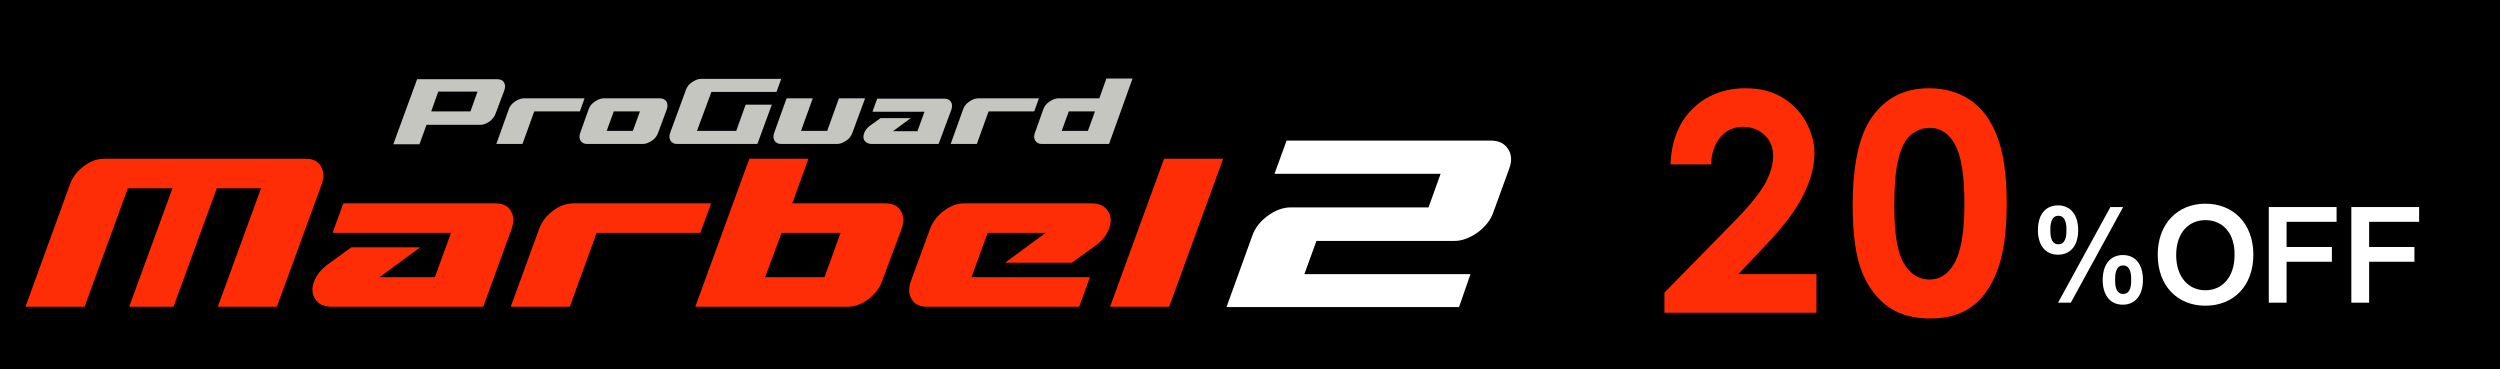
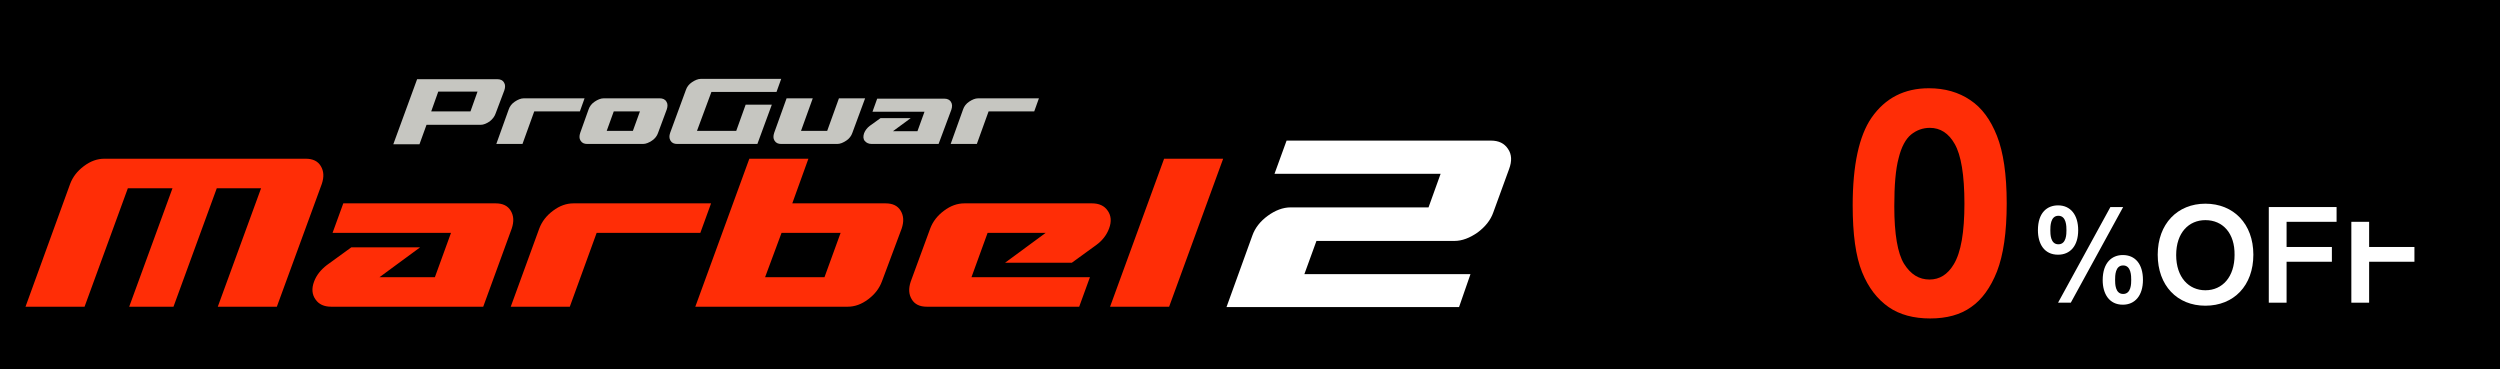
<svg xmlns="http://www.w3.org/2000/svg" version="1.1" x="0px" y="0px" width="745px" height="110px" viewBox="0 0 745 110" style="enable-background:new 0 0 745 110;" xml:space="preserve">
  <style type="text/css">
	.st0{fill:#FF2D06;}
	.st1{fill:#FFFFFF;}
	.st2{fill:#C6C6C1;}
</style>
  <g id="レイヤー_1">
    <rect id="XMLID_175_" width="745.7" height="110" />
  </g>
  <g id="レイヤー_2">
    <g id="XMLID_156_">
-       <path id="XMLID_157_" class="st0" d="M509.9,49h-12.1c0.3-7,2.5-12.6,6.6-16.6c4.1-4,9.4-6.1,15.8-6.1c4,0,7.5,0.8,10.5,2.5    c3,1.7,5.5,4.1,7.3,7.2c1.8,3.2,2.7,6.4,2.7,9.6c0,3.9-1.1,8.1-3.3,12.5c-2.2,4.5-6.2,9.8-12.1,15.9l-7.3,7.7h23.3v11.5H496v-6    l20.2-20.6c4.9-4.9,8.1-8.9,9.8-11.9c1.6-3,2.4-5.7,2.4-8.2c0-2.5-0.8-4.6-2.5-6.2c-1.7-1.6-3.8-2.5-6.5-2.5c-2.7,0-4.9,1-6.7,3    C511,42.9,510,45.6,509.9,49z" />
      <path id="XMLID_159_" class="st0" d="M574.8,26.3c4.8,0,8.9,1.2,12.3,3.5c3.5,2.3,6.1,5.9,8,10.7C597,45.3,598,52,598,60.6    c0,8.7-1,15.4-2.9,20.3c-1.9,4.8-4.5,8.4-7.7,10.6c-3.2,2.3-7.3,3.4-12.2,3.4c-4.9,0-9.1-1.1-12.4-3.4c-3.3-2.3-6-5.7-7.9-10.4    c-1.9-4.7-2.8-11.3-2.8-19.9c0-12,1.9-20.7,5.6-26.1C561.8,29.2,567.5,26.3,574.8,26.3z M575.1,38.1c-2.1,0-4,0.7-5.6,2    c-1.6,1.3-2.9,3.7-3.7,7c-0.9,3.3-1.3,8.1-1.3,14.4c0,8.3,1,14,2.9,17.1c2,3.2,4.5,4.7,7.6,4.7c3,0,5.4-1.5,7.2-4.5    c2.2-3.6,3.2-9.7,3.2-18.1c0-8.6-1-14.5-2.9-17.8C580.7,39.7,578.2,38.1,575.1,38.1z" />
    </g>
    <g id="XMLID_125_">
      <path id="XMLID_126_" class="st1" d="M619.3,68.6c0,4.7-2.4,7.3-6,7.3c-4.1,0-6-3.2-6-7.3c0-5.3,2.8-7.4,6-7.4    C617,61.2,619.3,64,619.3,68.6z M611,68.6c0,1.1,0,4.2,2.4,4.2s2.4-3.1,2.4-4.2c0-1.1,0-4.3-2.4-4.3S611,67.5,611,68.6z     M613.3,90.2l15.6-28.5h3.8l-15.6,28.5H613.3z M638.6,83.4c0,4.7-2.4,7.4-6,7.4c-4.1,0-6-3.3-6-7.3c0-5.3,2.8-7.5,6-7.5    C636.3,76,638.6,78.7,638.6,83.4z M630.3,83.4c0,1.1,0,4.2,2.4,4.2s2.4-3.1,2.4-4.2s0-4.3-2.4-4.3S630.3,82.2,630.3,83.4z" />
      <path id="XMLID_132_" class="st1" d="M657.2,91.1c-8.4,0-14.2-6-14.2-15.2c0-9.2,5.9-15.2,14.2-15.2c8.4,0,14.3,6,14.3,15.2    C671.5,85.1,665.7,91.1,657.2,91.1z M657.2,65.6c-4.9,0-8.7,3.7-8.7,10.4c0,6.7,3.8,10.5,8.7,10.5c5.1,0,8.7-4,8.7-10.5    C666,69.5,662.4,65.6,657.2,65.6z" />
      <path id="XMLID_135_" class="st1" d="M681.4,66.2v7.4h13.5V78h-13.5v12.2h-5.3V61.7h20.2v4.4H681.4z" />
-       <path id="XMLID_154_" class="st1" d="M706,66.2v7.4h13.5V78H706v12.2h-5.3V61.7h20.2v4.4H706z" />
+       <path id="XMLID_154_" class="st1" d="M706,66.2v7.4h13.5V78H706v12.2h-5.3V61.7v4.4H706z" />
    </g>
    <g id="XMLID_101_">
      <path id="XMLID_102_" class="st2" d="M147.7,33.8c-0.3,0.9-0.9,1.7-1.8,2.4c-0.9,0.6-1.8,1-2.7,1h-16.1l-2.1,5.8h-7.8l7.1-19.4    h23.9c0.9,0,1.6,0.3,2,1c0.4,0.6,0.4,1.4,0.1,2.3L147.7,33.8z M140.2,33.2l2.1-5.9h-11.7l-2.1,5.9H140.2z" />
      <path id="XMLID_105_" class="st2" d="M172.8,33.2h-13.6l-3.5,9.7h-7.8l3.7-10.3c0.3-0.9,0.9-1.7,1.8-2.3c0.9-0.6,1.8-1,2.7-1h18.1    L172.8,33.2z" />
      <path id="XMLID_107_" class="st2" d="M196.1,39.6c-0.3,0.9-0.9,1.7-1.8,2.3c-0.9,0.6-1.8,1-2.7,1H175c-0.9,0-1.6-0.3-2-1    c-0.4-0.6-0.4-1.4-0.1-2.3l2.5-7c0.3-0.9,0.9-1.7,1.8-2.3c0.9-0.6,1.8-1,2.7-1h16.7c0.9,0,1.6,0.3,2,1c0.4,0.6,0.4,1.4,0.1,2.3    L196.1,39.6z M188.6,39l2.1-5.8h-7.8l-2.1,5.8H188.6z" />
      <path id="XMLID_110_" class="st2" d="M225.7,42.9h-23.9c-0.9,0-1.6-0.3-2-1s-0.4-1.4-0.1-2.3l4.7-12.8c0.3-0.9,0.9-1.7,1.8-2.3    c0.9-0.6,1.8-1,2.7-1h23.9l-1.4,3.9H212L207.7,39h11.7l2.8-7.8h7.8L225.7,42.9z" />
      <path id="XMLID_113_" class="st2" d="M254,39.6c-0.3,0.9-0.9,1.7-1.8,2.3c-0.9,0.6-1.8,1-2.7,1h-16.7c-0.9,0-1.6-0.3-2-1    c-0.4-0.6-0.4-1.4-0.1-2.3l3.7-10.3h7.8l-3.5,9.7h7.8l3.5-9.7h7.8L254,39.6z" />
      <path id="XMLID_115_" class="st2" d="M279.7,42.9h-19.9c-0.9,0-1.6-0.3-2.1-0.9c-0.5-0.6-0.5-1.4-0.2-2.3c0.3-0.8,0.9-1.6,1.7-2.2    l3.2-2.3h9l-5.3,3.9h7.3l2.1-5.8H260l1.4-3.9h20c0.9,0,1.6,0.3,2,1c0.4,0.6,0.4,1.4,0.1,2.3L279.7,42.9z" />
      <path id="XMLID_120_" class="st2" d="M308.2,33.2h-13.6l-3.5,9.7h-7.8l3.7-10.3c0.3-0.9,0.9-1.7,1.8-2.3c0.9-0.6,1.8-1,2.7-1h18.1    L308.2,33.2z" />
-       <path id="XMLID_122_" class="st2" d="M330.5,42.9h-20c-0.9,0-1.6-0.3-2-1c-0.4-0.6-0.4-1.4-0.1-2.3l2.5-7c0.3-0.9,0.9-1.7,1.8-2.3    c0.9-0.6,1.8-1,2.7-1h12.2l2.1-5.9h7.8L330.5,42.9z M324.2,39l2.1-5.8h-7.8l-2.1,5.8H324.2z" />
    </g>
    <g id="XMLID_85_">
      <g id="XMLID_260_">
        <path id="XMLID_272_" class="st0" d="M82.5,91.4H64.9l12.9-35.3H64.6L51.7,91.4H38.5l12.9-35.3H38.1L25.2,91.4H7.6l13.3-36.6     c0.8-2.1,2.1-3.8,4.1-5.3c2-1.5,4-2.2,6.1-2.2h60c2.1,0,3.6,0.7,4.5,2.2c0.9,1.5,1,3.2,0.3,5.3L82.5,91.4z" />
        <path id="XMLID_270_" class="st0" d="M144,91.4H98.7c-2.1,0-3.7-0.7-4.7-2.2c-1-1.4-1.2-3.2-0.4-5.3c0.7-1.9,2-3.5,3.8-4.9     l7.3-5.3h20.5l-12.1,8.9h16.5l4.8-13.2H99.1l3.2-8.8h45.4c2.1,0,3.6,0.7,4.5,2.2c0.9,1.5,1,3.2,0.3,5.3L144,91.4z" />
        <path id="XMLID_268_" class="st0" d="M208.7,69.4h-30.9l-8,22h-17.6l8.5-23.3c0.8-2.1,2.1-3.8,4.1-5.3c2-1.5,4-2.2,6.1-2.2h41     L208.7,69.4z" />
        <path id="XMLID_265_" class="st0" d="M262.8,83.9c-0.8,2.1-2.1,3.8-4.1,5.3c-2,1.5-4,2.2-6.1,2.2h-45.4l16.1-44.1h17.6l-4.8,13.3     h27.8c2.1,0,3.6,0.7,4.5,2.2c0.9,1.5,1,3.2,0.3,5.3L262.8,83.9z M245.7,82.6l4.8-13.2h-17.6L228,82.6H245.7z" />
        <path id="XMLID_263_" class="st0" d="M321.6,91.4h-45.4c-2.1,0-3.6-0.7-4.5-2.2c-0.9-1.5-1-3.2-0.3-5.3l5.8-15.8     c0.8-2.1,2.1-3.8,4.1-5.3c2-1.5,4-2.2,6.1-2.2h38c2.1,0,3.7,0.7,4.7,2.2c1,1.4,1.2,3.2,0.4,5.3c-0.7,1.9-2,3.6-3.8,4.9l-7.3,5.3     h-19.9l12.1-8.9h-17.3l-4.8,13.2h35.3L321.6,91.4z" />
        <path id="XMLID_261_" class="st0" d="M348.4,91.4h-17.6l16.1-44.1h17.6L348.4,91.4z" />
      </g>
    </g>
    <g id="XMLID_43_">
      <path id="XMLID_46_" class="st1" d="M434.8,91.5h-69.3l7.7-21.3c0.8-2.3,2.4-4.3,4.6-5.9c2.2-1.6,4.5-2.5,6.8-2.5h41.1l3.6-10    h-49.5l3.6-9.9h60.9c2.3,0,4,0.8,5.1,2.5c1.1,1.6,1.2,3.6,0.3,6l-4.7,12.9c-0.8,2.3-2.4,4.3-4.7,6c-2.3,1.6-4.6,2.5-6.9,2.5h-41.1    l-3.6,9.9h49.5L434.8,91.5z" />
    </g>
  </g>
</svg>